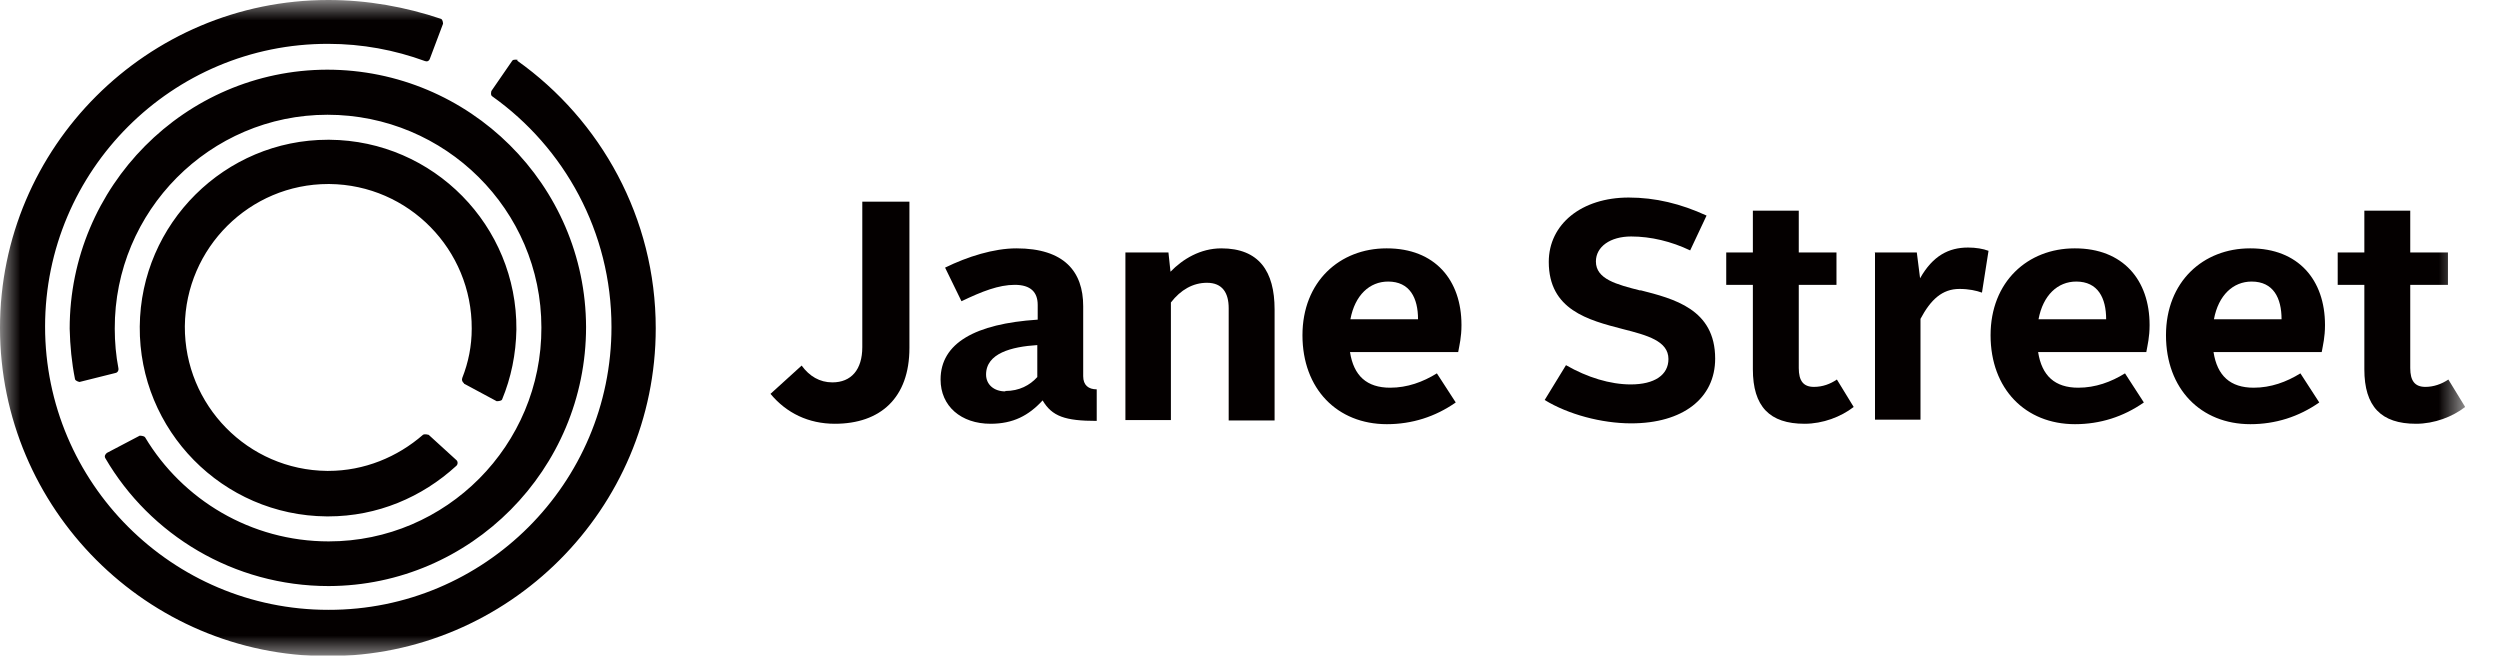
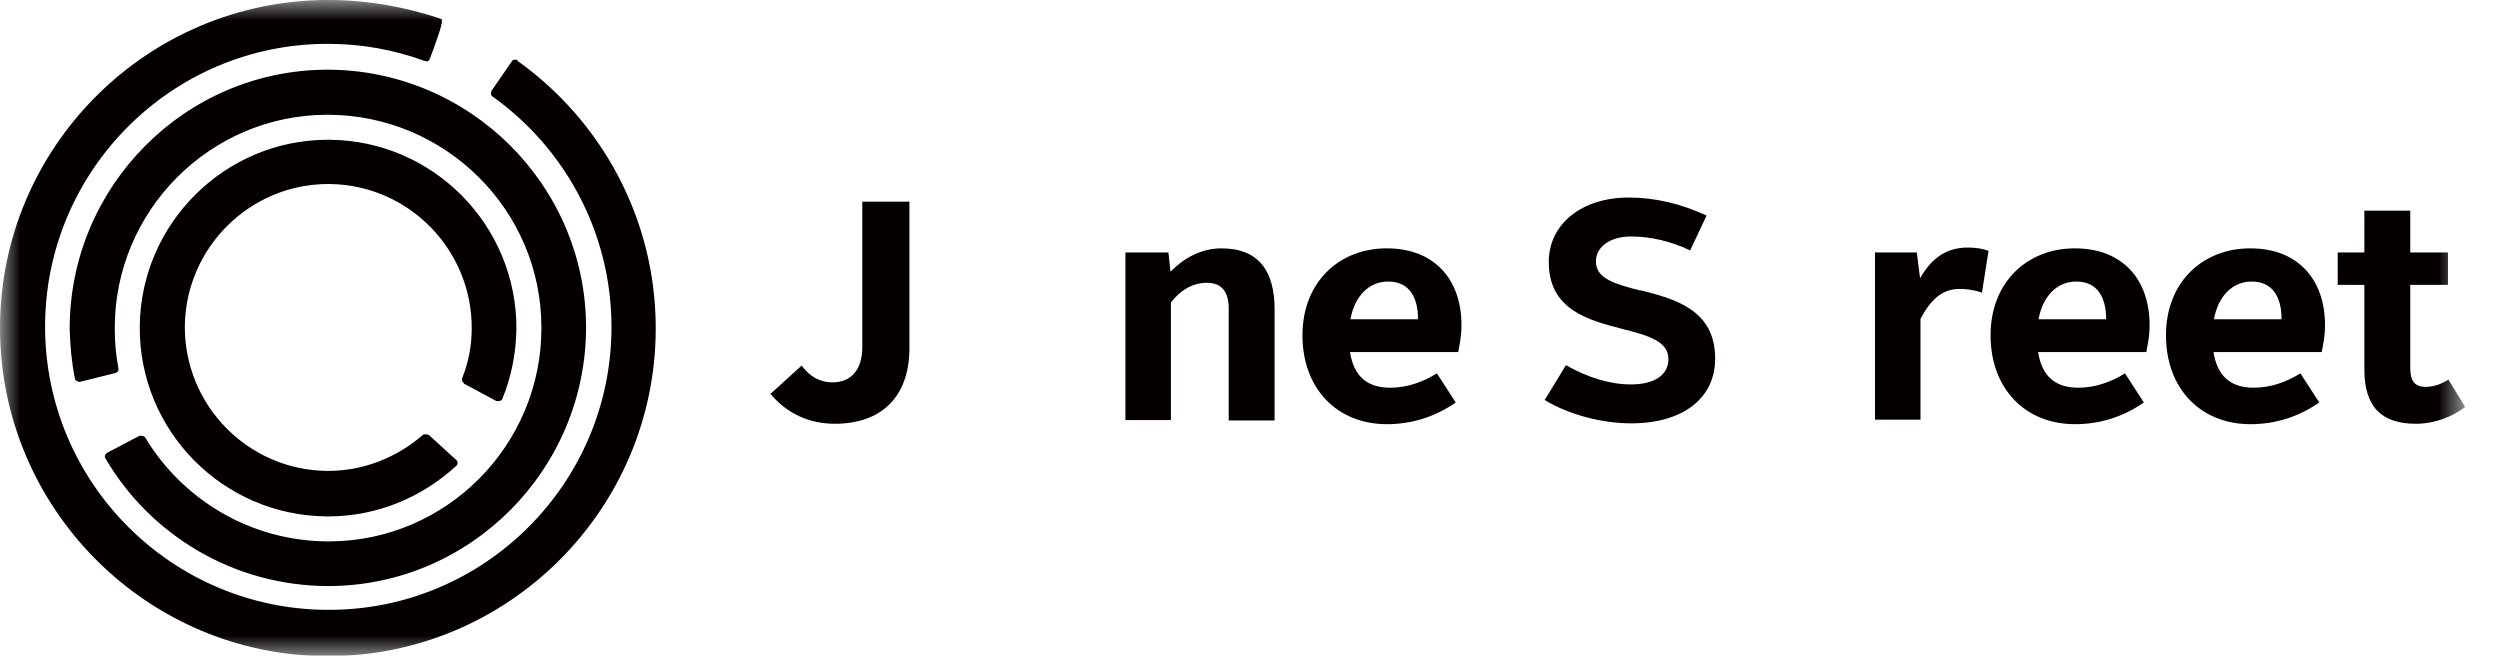
<svg xmlns="http://www.w3.org/2000/svg" viewBox="0 0 61 16" fill="none">
  <g clip-path="url(#clip0_581_9216)">
    <mask id="mask0_581_9216" style="mask-type:luminance" maskUnits="userSpaceOnUse" x="0" y="0" width="61" height="17">
      <path d="M60.15 0H0V16.01H60.15V0Z" fill="white" />
    </mask>
    <g mask="url(#mask0_581_9216)">
      <path d="M33.83 6.06C32.69 6.06 31.78 6.87 31.78 8.18C31.78 9.49 32.63 10.35 33.84 10.35C34.45 10.35 35.02 10.17 35.52 9.82L35.06 9.11C34.72 9.32 34.34 9.46 33.92 9.46C33.35 9.46 33.03 9.17 32.94 8.59H35.58C35.61 8.42 35.66 8.23 35.66 7.93C35.66 6.83 35.01 6.06 33.84 6.06M33.87 6.87C34.4 6.87 34.6 7.27 34.6 7.79H32.95C33.06 7.2 33.42 6.87 33.87 6.87Z" fill="#040000" />
      <path d="M50.62 6.06C49.48 6.06 48.57 6.87 48.57 8.18C48.57 9.49 49.42 10.35 50.63 10.35C51.24 10.35 51.81 10.17 52.31 9.82L51.85 9.11C51.51 9.32 51.13 9.46 50.71 9.46C50.14 9.46 49.82 9.17 49.73 8.59H52.37C52.4 8.42 52.45 8.23 52.45 7.93C52.45 6.83 51.8 6.06 50.63 6.06M50.66 6.87C51.19 6.87 51.39 7.27 51.39 7.79H49.74C49.85 7.2 50.21 6.87 50.66 6.87Z" fill="#040000" />
      <path d="M54.9 6.06C53.76 6.06 52.85 6.87 52.85 8.18C52.85 9.49 53.7 10.35 54.91 10.35C55.52 10.35 56.09 10.17 56.59 9.82L56.13 9.11C55.79 9.32 55.41 9.46 54.99 9.46C54.42 9.46 54.1 9.17 54.01 8.59H56.65C56.68 8.42 56.73 8.23 56.73 7.93C56.73 6.83 56.08 6.06 54.91 6.06M54.94 6.87C55.47 6.87 55.67 7.27 55.67 7.79H54.02C54.13 7.2 54.49 6.87 54.94 6.87Z" fill="#040000" />
      <path d="M40.03 7.09C39.44 6.94 38.94 6.81 38.94 6.38C38.94 6.02 39.29 5.77 39.8 5.77C40.28 5.77 40.78 5.89 41.24 6.11L41.64 5.26C41.01 4.97 40.39 4.82 39.74 4.82C38.59 4.82 37.79 5.47 37.79 6.39C37.79 7.56 38.75 7.81 39.6 8.03C40.19 8.18 40.71 8.32 40.71 8.76C40.71 9.15 40.37 9.38 39.79 9.38C39.29 9.38 38.73 9.21 38.21 8.91L37.69 9.76C38.26 10.11 39.08 10.33 39.8 10.33C41.06 10.33 41.85 9.72 41.85 8.75C41.85 7.54 40.84 7.29 40.02 7.08" fill="#040000" />
-       <path d="M25.32 7.8V7.44C25.32 7.13 25.15 6.95 24.76 6.95C24.37 6.95 23.96 7.11 23.46 7.35L23.06 6.53C23.61 6.26 24.25 6.06 24.8 6.06C25.97 6.06 26.43 6.63 26.43 7.47V9.18C26.43 9.4 26.56 9.5 26.76 9.5V10.27C25.99 10.27 25.67 10.16 25.44 9.77C25.1 10.14 24.72 10.34 24.17 10.34C23.45 10.34 22.95 9.91 22.95 9.26C22.95 8.37 23.8 7.9 25.31 7.8M24.53 9.54C24.87 9.54 25.13 9.4 25.31 9.2V8.42C24.68 8.46 24.06 8.62 24.06 9.14C24.06 9.38 24.25 9.55 24.53 9.55" fill="#040000" />
      <path d="M27.46 6.16H28.51L28.56 6.63C28.86 6.32 29.29 6.06 29.8 6.06C30.72 6.06 31.1 6.62 31.1 7.55V10.26H29.98V7.52C29.98 7.15 29.83 6.9 29.45 6.9C29.11 6.9 28.81 7.07 28.57 7.38V10.25H27.46V6.16Z" fill="#040000" />
-       <path d="M42.77 6.95H42.12V6.16H42.77V5.14H43.89V6.16H44.81V6.95H43.89V8.98C43.89 9.29 44 9.44 44.26 9.44C44.47 9.44 44.66 9.37 44.82 9.26L45.23 9.93C44.92 10.17 44.48 10.34 44.03 10.34C43.18 10.34 42.77 9.92 42.77 9.01V6.95Z" fill="#040000" />
      <path d="M45.74 6.16H46.77L46.85 6.79C47.16 6.24 47.55 6.04 48.02 6.04C48.21 6.04 48.39 6.07 48.52 6.12L48.36 7.14C48.22 7.09 48.04 7.05 47.81 7.05C47.39 7.05 47.11 7.31 46.86 7.78V10.24H45.75V6.15L45.74 6.16Z" fill="#040000" />
      <path d="M57.69 6.95H57.04V6.16H57.69V5.14H58.81V6.16H59.73V6.95H58.81V8.98C58.81 9.29 58.92 9.44 59.18 9.44C59.38 9.44 59.58 9.37 59.74 9.26L60.15 9.93C59.84 10.17 59.4 10.34 58.95 10.34C58.1 10.34 57.69 9.92 57.69 9.01V6.95Z" fill="#040000" />
      <path d="M21.04 4.92V8.47C21.04 9.02 20.77 9.33 20.31 9.33C20 9.33 19.75 9.18 19.56 8.92L18.8 9.61C19.19 10.08 19.73 10.34 20.37 10.34C21.48 10.34 22.19 9.71 22.19 8.49V4.92H21.04Z" fill="#040000" />
-       <path d="M2.61 11.05L3.41 10.63C3.41 10.63 3.51 10.63 3.54 10.67C4.45 12.19 6.12 13.21 8.02 13.21C10.89 13.21 13.22 10.86 13.21 7.99C13.21 5.12 10.86 2.8 7.99 2.8C5.12 2.8 2.79 5.15 2.8 8.02C2.8 8.35 2.83 8.68 2.89 8.99C2.9 9.04 2.87 9.09 2.82 9.1L1.94 9.32C1.94 9.32 1.84 9.3 1.83 9.25C1.75 8.85 1.71 8.44 1.7 8.02C1.7 4.55 4.51 1.71 7.98 1.7C11.45 1.7 14.29 4.51 14.3 7.98C14.3 11.45 11.49 14.29 8.02 14.3C5.7 14.3 3.66 13.05 2.57 11.18C2.54 11.13 2.57 11.08 2.61 11.05ZM11.32 9.36L12.12 9.79C12.12 9.79 12.23 9.79 12.25 9.75C12.47 9.22 12.59 8.64 12.6 8.04C12.62 5.51 10.58 3.43 8.04 3.41H8C5.49 3.41 3.43 5.45 3.41 7.97C3.39 10.5 5.43 12.58 7.97 12.6H8.01C9.21 12.6 10.3 12.13 11.13 11.37C11.17 11.34 11.18 11.27 11.14 11.23L10.46 10.61C10.46 10.61 10.36 10.58 10.32 10.61C9.7 11.15 8.89 11.49 8.01 11.49H7.98C6.05 11.47 4.5 9.89 4.51 7.96C4.53 6.05 6.09 4.49 8.01 4.49H8.04C9.97 4.51 11.52 6.09 11.51 8.02C11.51 8.44 11.43 8.84 11.28 9.22C11.26 9.27 11.28 9.32 11.32 9.35M12.63 1.46C12.63 1.46 12.53 1.44 12.5 1.48L11.99 2.22C11.99 2.22 11.96 2.32 12.01 2.35C13.77 3.6 14.92 5.66 14.92 7.98C14.92 11.79 11.82 14.89 8.01 14.88C4.2 14.88 1.1 11.78 1.1 7.97C1.1 4.16 4.2 1.06 8.01 1.07C8.84 1.07 9.63 1.22 10.37 1.49C10.42 1.51 10.47 1.49 10.49 1.43L10.81 0.58C10.81 0.58 10.81 0.48 10.76 0.46C9.9 0.17 8.97 0 8.01 0C3.59 0 0 3.59 0 8C0 12.41 3.59 16.01 8 16.01C12.41 16.01 16 12.42 16 8.01C16 5.32 14.66 2.93 12.62 1.48" fill="#040000" />
+       <path d="M2.61 11.05L3.41 10.63C3.41 10.63 3.51 10.63 3.54 10.67C4.45 12.19 6.12 13.21 8.02 13.21C10.89 13.21 13.22 10.86 13.21 7.99C13.21 5.12 10.86 2.8 7.99 2.8C5.12 2.8 2.79 5.15 2.8 8.02C2.8 8.35 2.83 8.68 2.89 8.99C2.9 9.04 2.87 9.09 2.82 9.1L1.94 9.32C1.94 9.32 1.84 9.3 1.83 9.25C1.75 8.85 1.71 8.44 1.7 8.02C1.7 4.55 4.51 1.71 7.98 1.7C11.45 1.7 14.29 4.51 14.3 7.98C14.3 11.45 11.49 14.29 8.02 14.3C5.7 14.3 3.66 13.05 2.57 11.18C2.54 11.13 2.57 11.08 2.61 11.05ZM11.32 9.36L12.12 9.79C12.12 9.79 12.23 9.79 12.25 9.75C12.47 9.22 12.59 8.64 12.6 8.04C12.62 5.51 10.58 3.43 8.04 3.41H8C5.49 3.41 3.43 5.45 3.41 7.97C3.39 10.5 5.43 12.58 7.97 12.6H8.01C9.21 12.6 10.3 12.13 11.13 11.37C11.17 11.34 11.18 11.27 11.14 11.23L10.46 10.61C10.46 10.61 10.36 10.58 10.32 10.61C9.7 11.15 8.89 11.49 8.01 11.49H7.98C6.05 11.47 4.5 9.89 4.51 7.96C4.53 6.05 6.09 4.49 8.01 4.49H8.04C9.97 4.51 11.52 6.09 11.51 8.02C11.51 8.44 11.43 8.84 11.28 9.22C11.26 9.27 11.28 9.32 11.32 9.35M12.63 1.46C12.63 1.46 12.53 1.44 12.5 1.48L11.99 2.22C11.99 2.22 11.96 2.32 12.01 2.35C13.77 3.6 14.92 5.66 14.92 7.98C14.92 11.79 11.82 14.89 8.01 14.88C4.2 14.88 1.1 11.78 1.1 7.97C1.1 4.16 4.2 1.06 8.01 1.07C8.84 1.07 9.63 1.22 10.37 1.49C10.42 1.51 10.47 1.49 10.49 1.43C10.81 0.58 10.81 0.48 10.76 0.46C9.9 0.17 8.97 0 8.01 0C3.59 0 0 3.59 0 8C0 12.41 3.59 16.01 8 16.01C12.41 16.01 16 12.42 16 8.01C16 5.32 14.66 2.93 12.62 1.48" fill="#040000" />
    </g>
  </g>
  <defs>
    <clipPath id="clip0_581_9216">
      <rect width="60.15" height="16.01" fill="white" />
    </clipPath>
  </defs>
</svg>